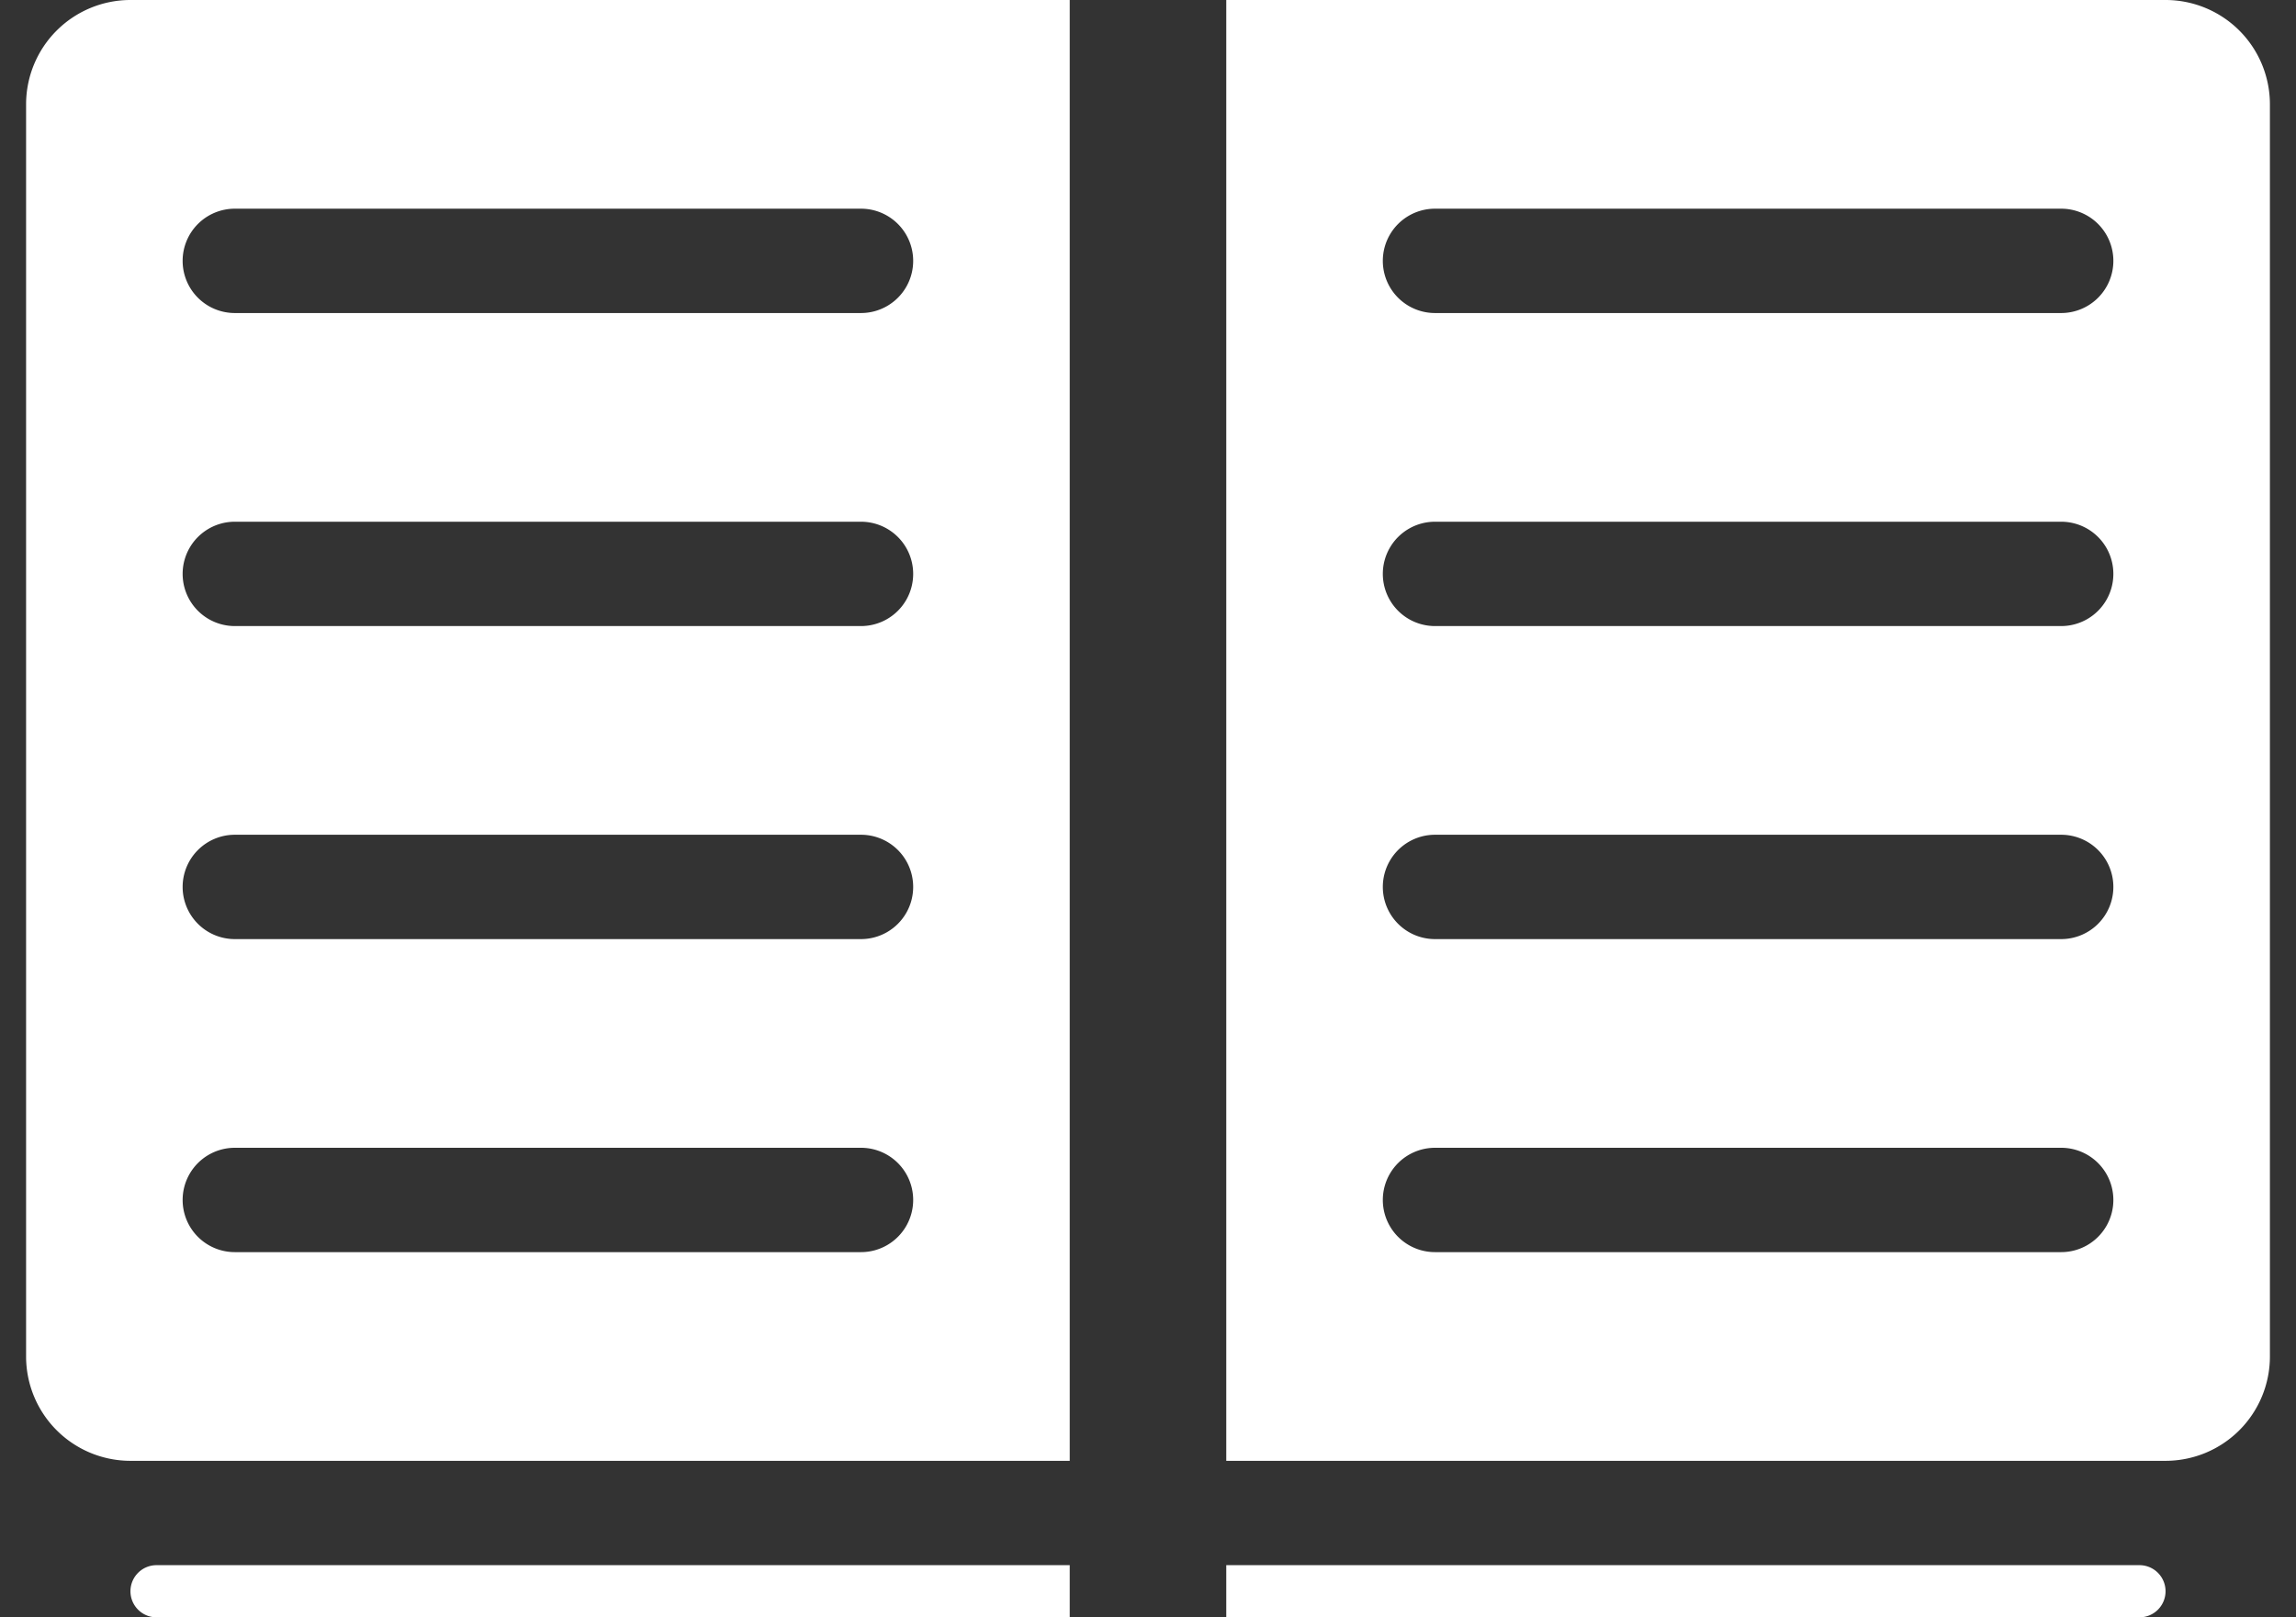
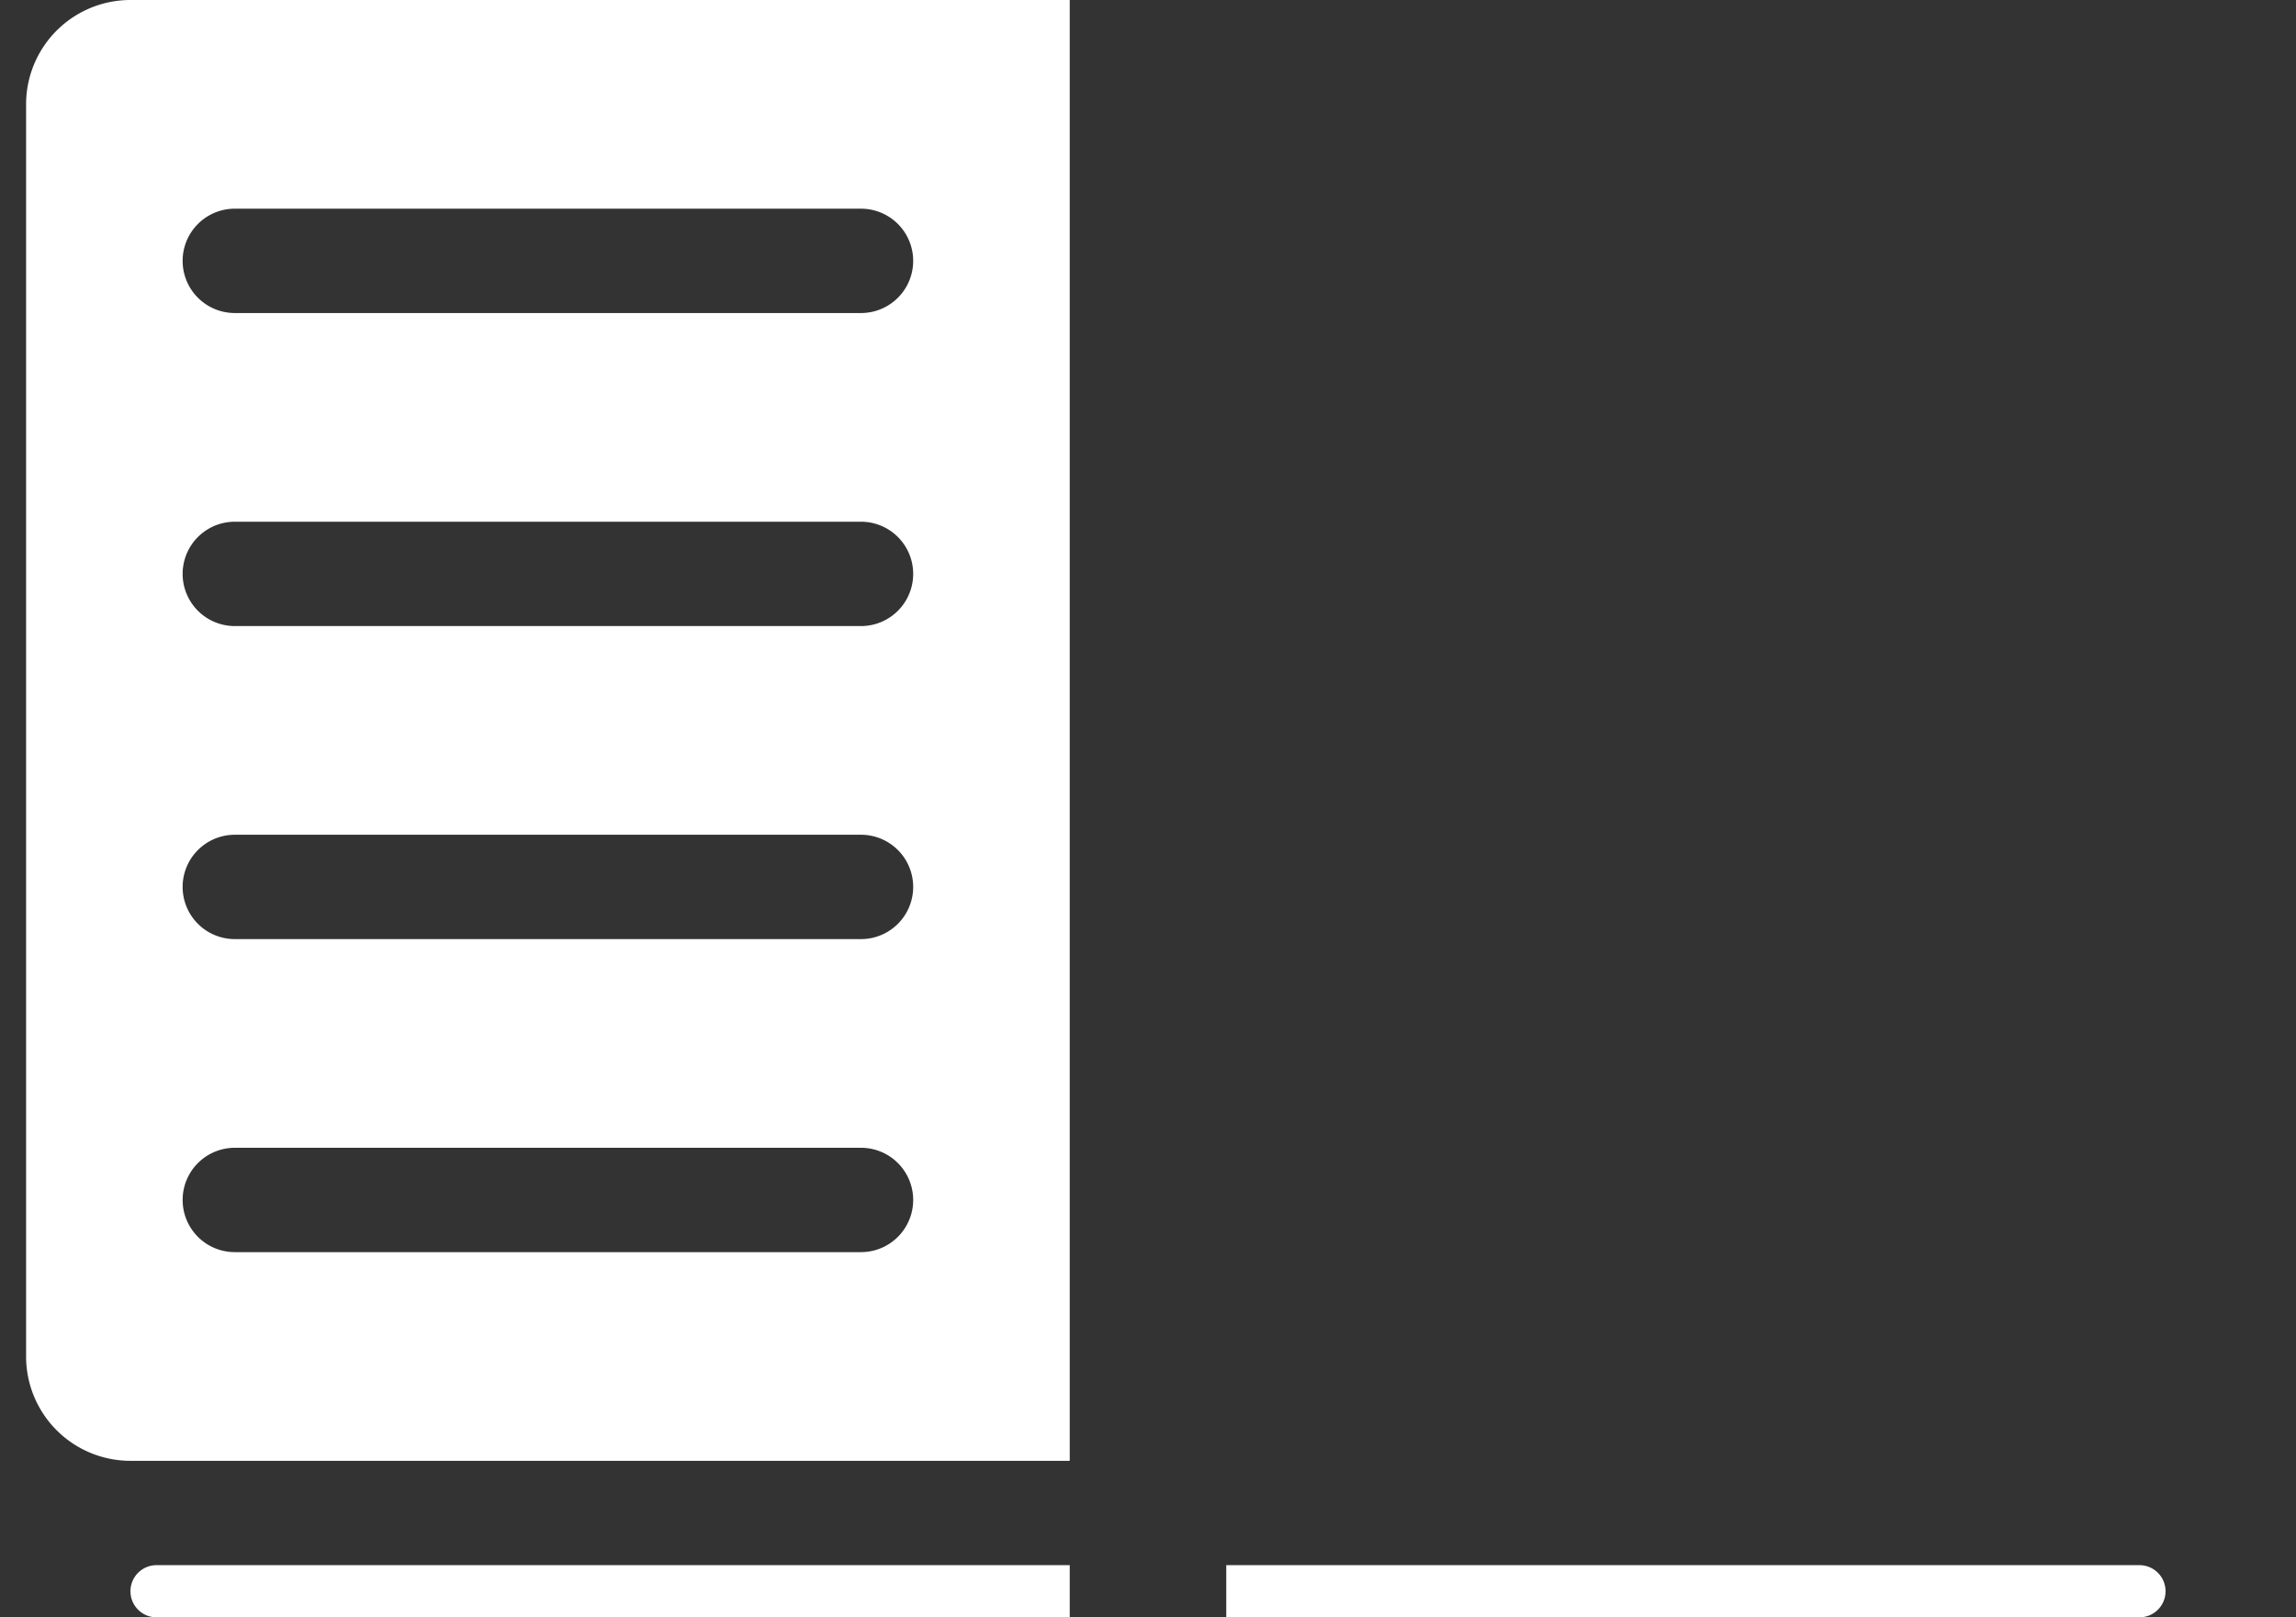
<svg xmlns="http://www.w3.org/2000/svg" width="44" height="31" fill="none">
  <rect width="100%" height="100%" fill="#333333" stroke="none" />
  <path fill-rule="evenodd" clip-rule="evenodd" d="M.5 2a2 2 0 0 1 2-2h18v28h-18a2 2 0 0 1-2-2V2Zm3 3a1 1 0 0 1 1-1h12a1 1 0 1 1 0 2h-12a1 1 0 0 1-1-1Zm1 5a1 1 0 1 0 0 2h12a1 1 0 1 0 0-2h-12Zm-1 7a1 1 0 0 1 1-1h12a1 1 0 1 1 0 2h-12a1 1 0 0 1-1-1Zm1 5a1 1 0 1 0 0 2h12a1 1 0 1 0 0-2h-12Z" fill="#fff" />
  <path d="M2.5 30.5A.5.5 0 0 1 3 30h17.5v1H3a.5.5 0 0 1-.5-.5ZM41.5 30.5a.5.5 0 0 0-.5-.5H23.5v1H41a.5.5 0 0 0 .5-.5Z" fill="#fff" />
-   <path fill-rule="evenodd" clip-rule="evenodd" d="M43.5 2a2 2 0 0 0-2-2h-18v28h18a2 2 0 0 0 2-2V2Zm-3 3a1 1 0 0 0-1-1h-12a1 1 0 1 0 0 2h12a1 1 0 0 0 1-1Zm-1 5a1 1 0 1 1 0 2h-12a1 1 0 1 1 0-2h12Zm1 7a1 1 0 0 0-1-1h-12a1 1 0 1 0 0 2h12a1 1 0 0 0 1-1Zm-1 5a1 1 0 1 1 0 2h-12a1 1 0 1 1 0-2h12Z" fill="#fff" />
</svg>